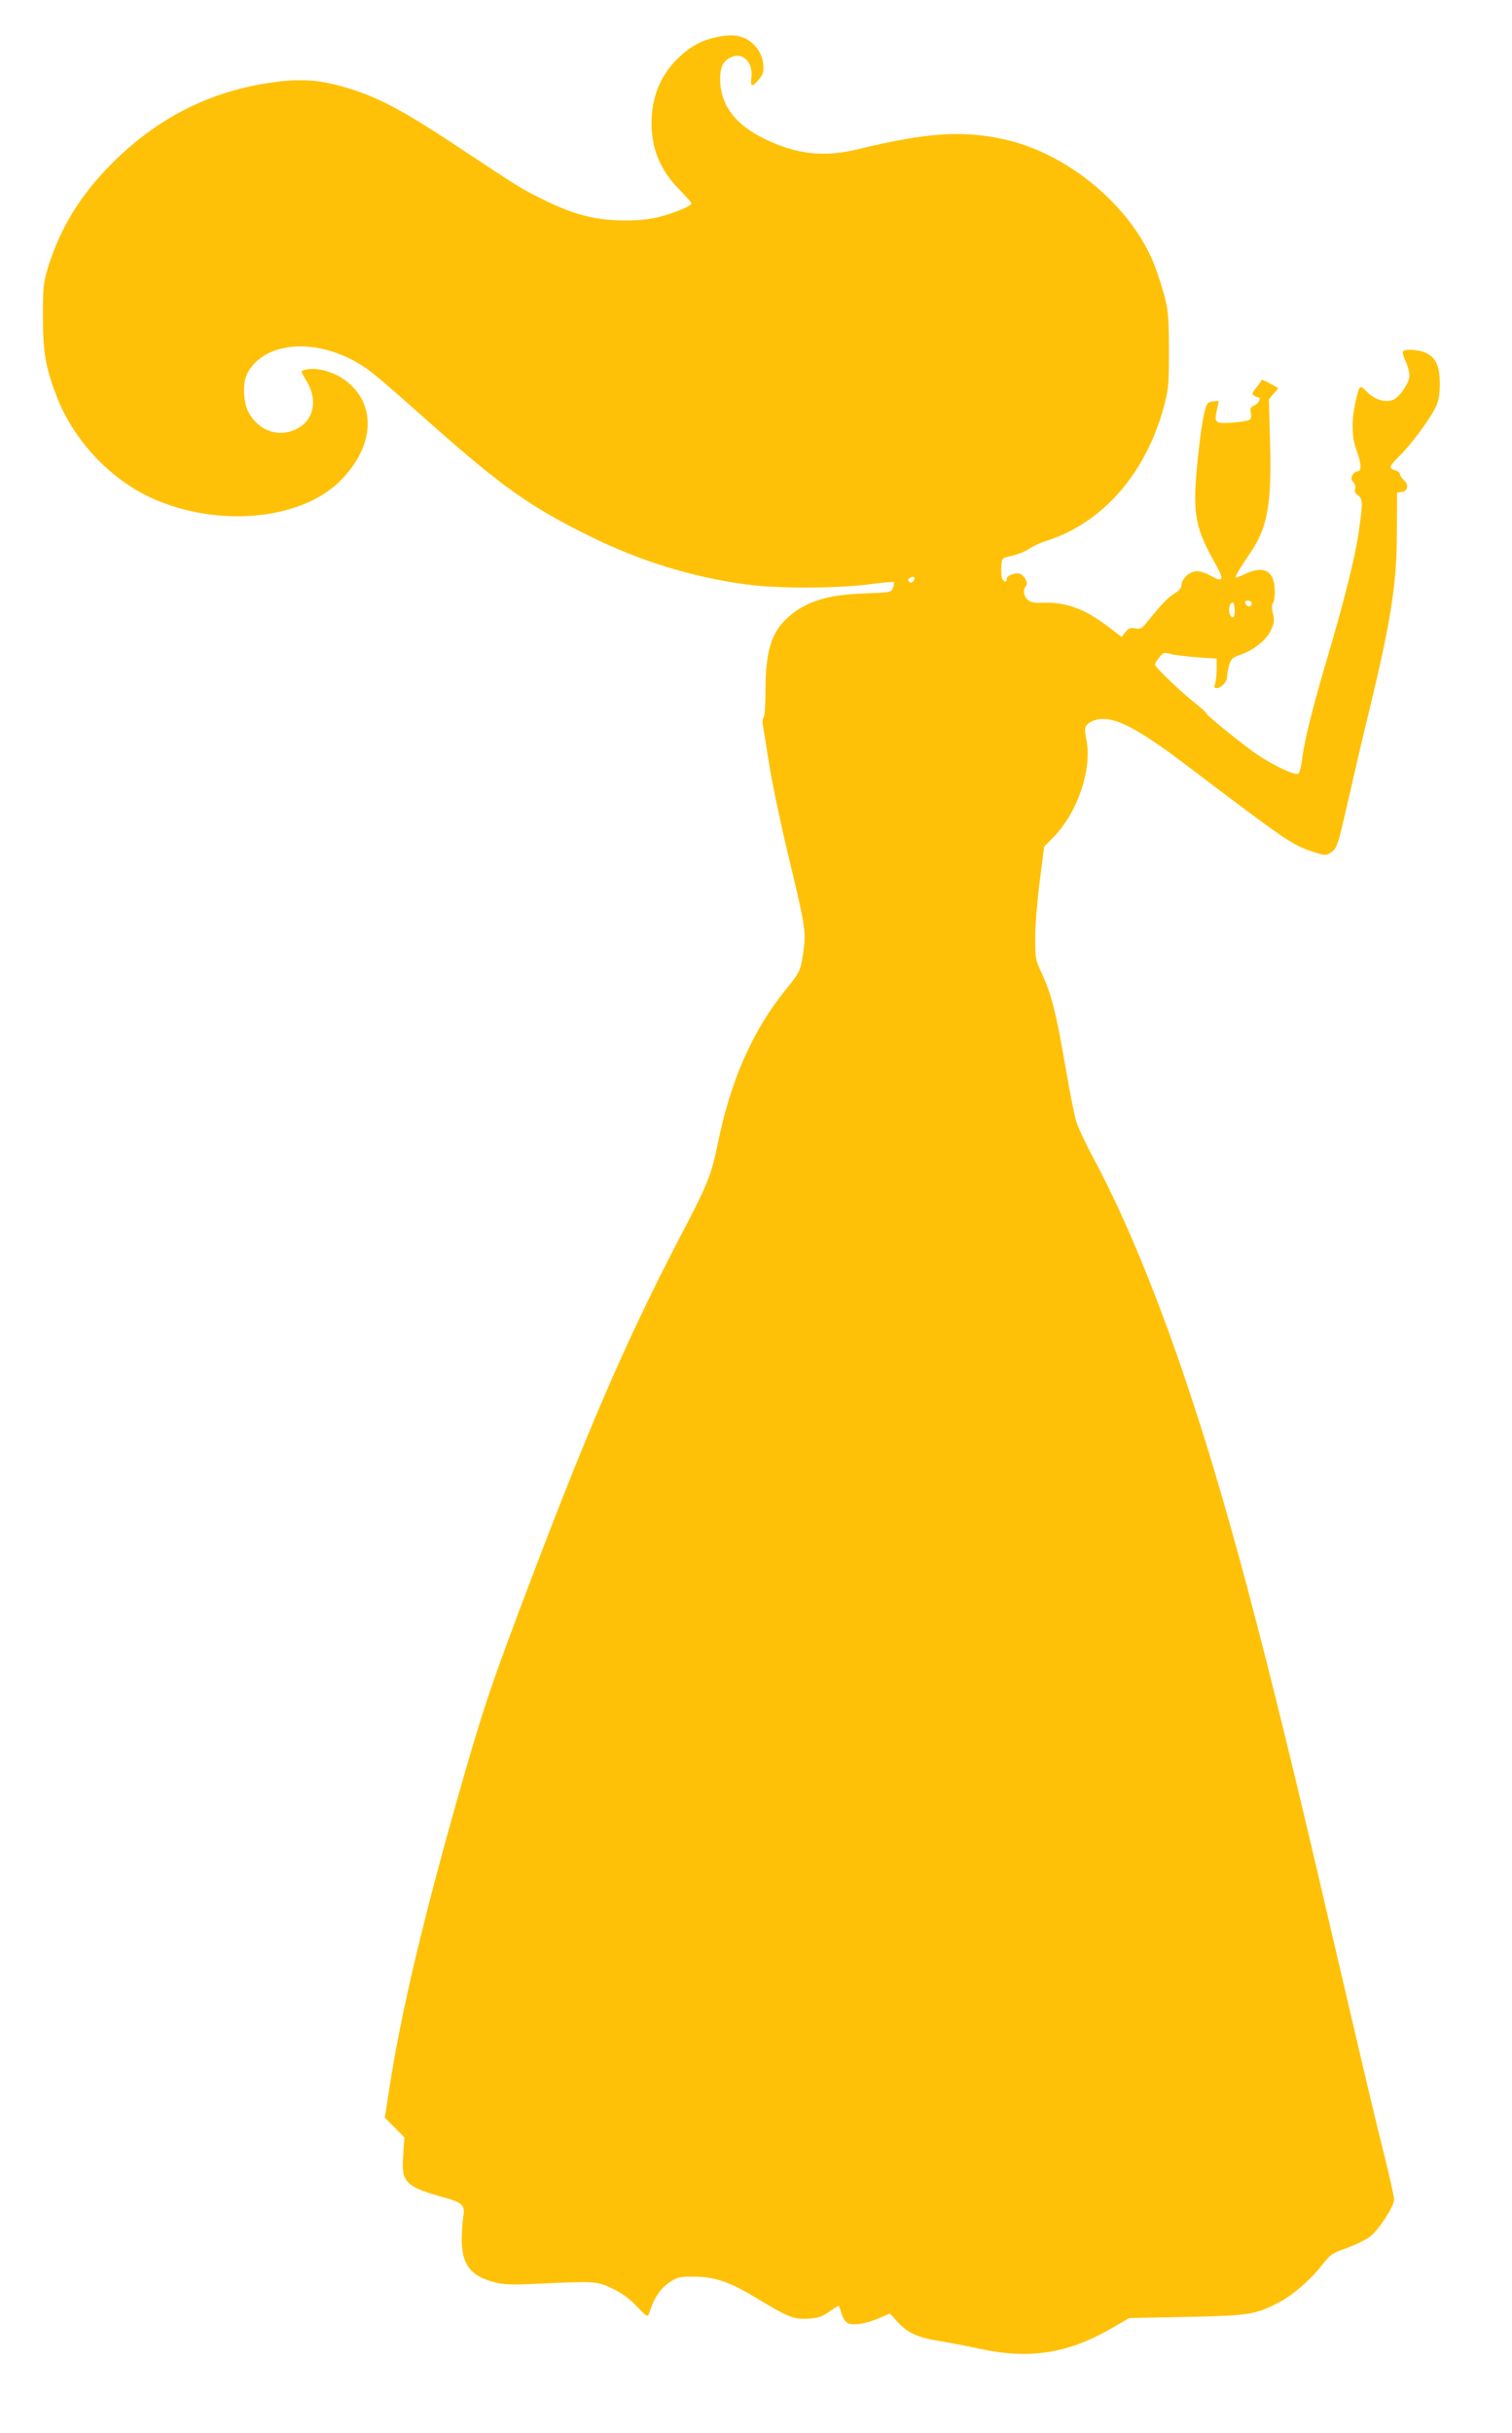
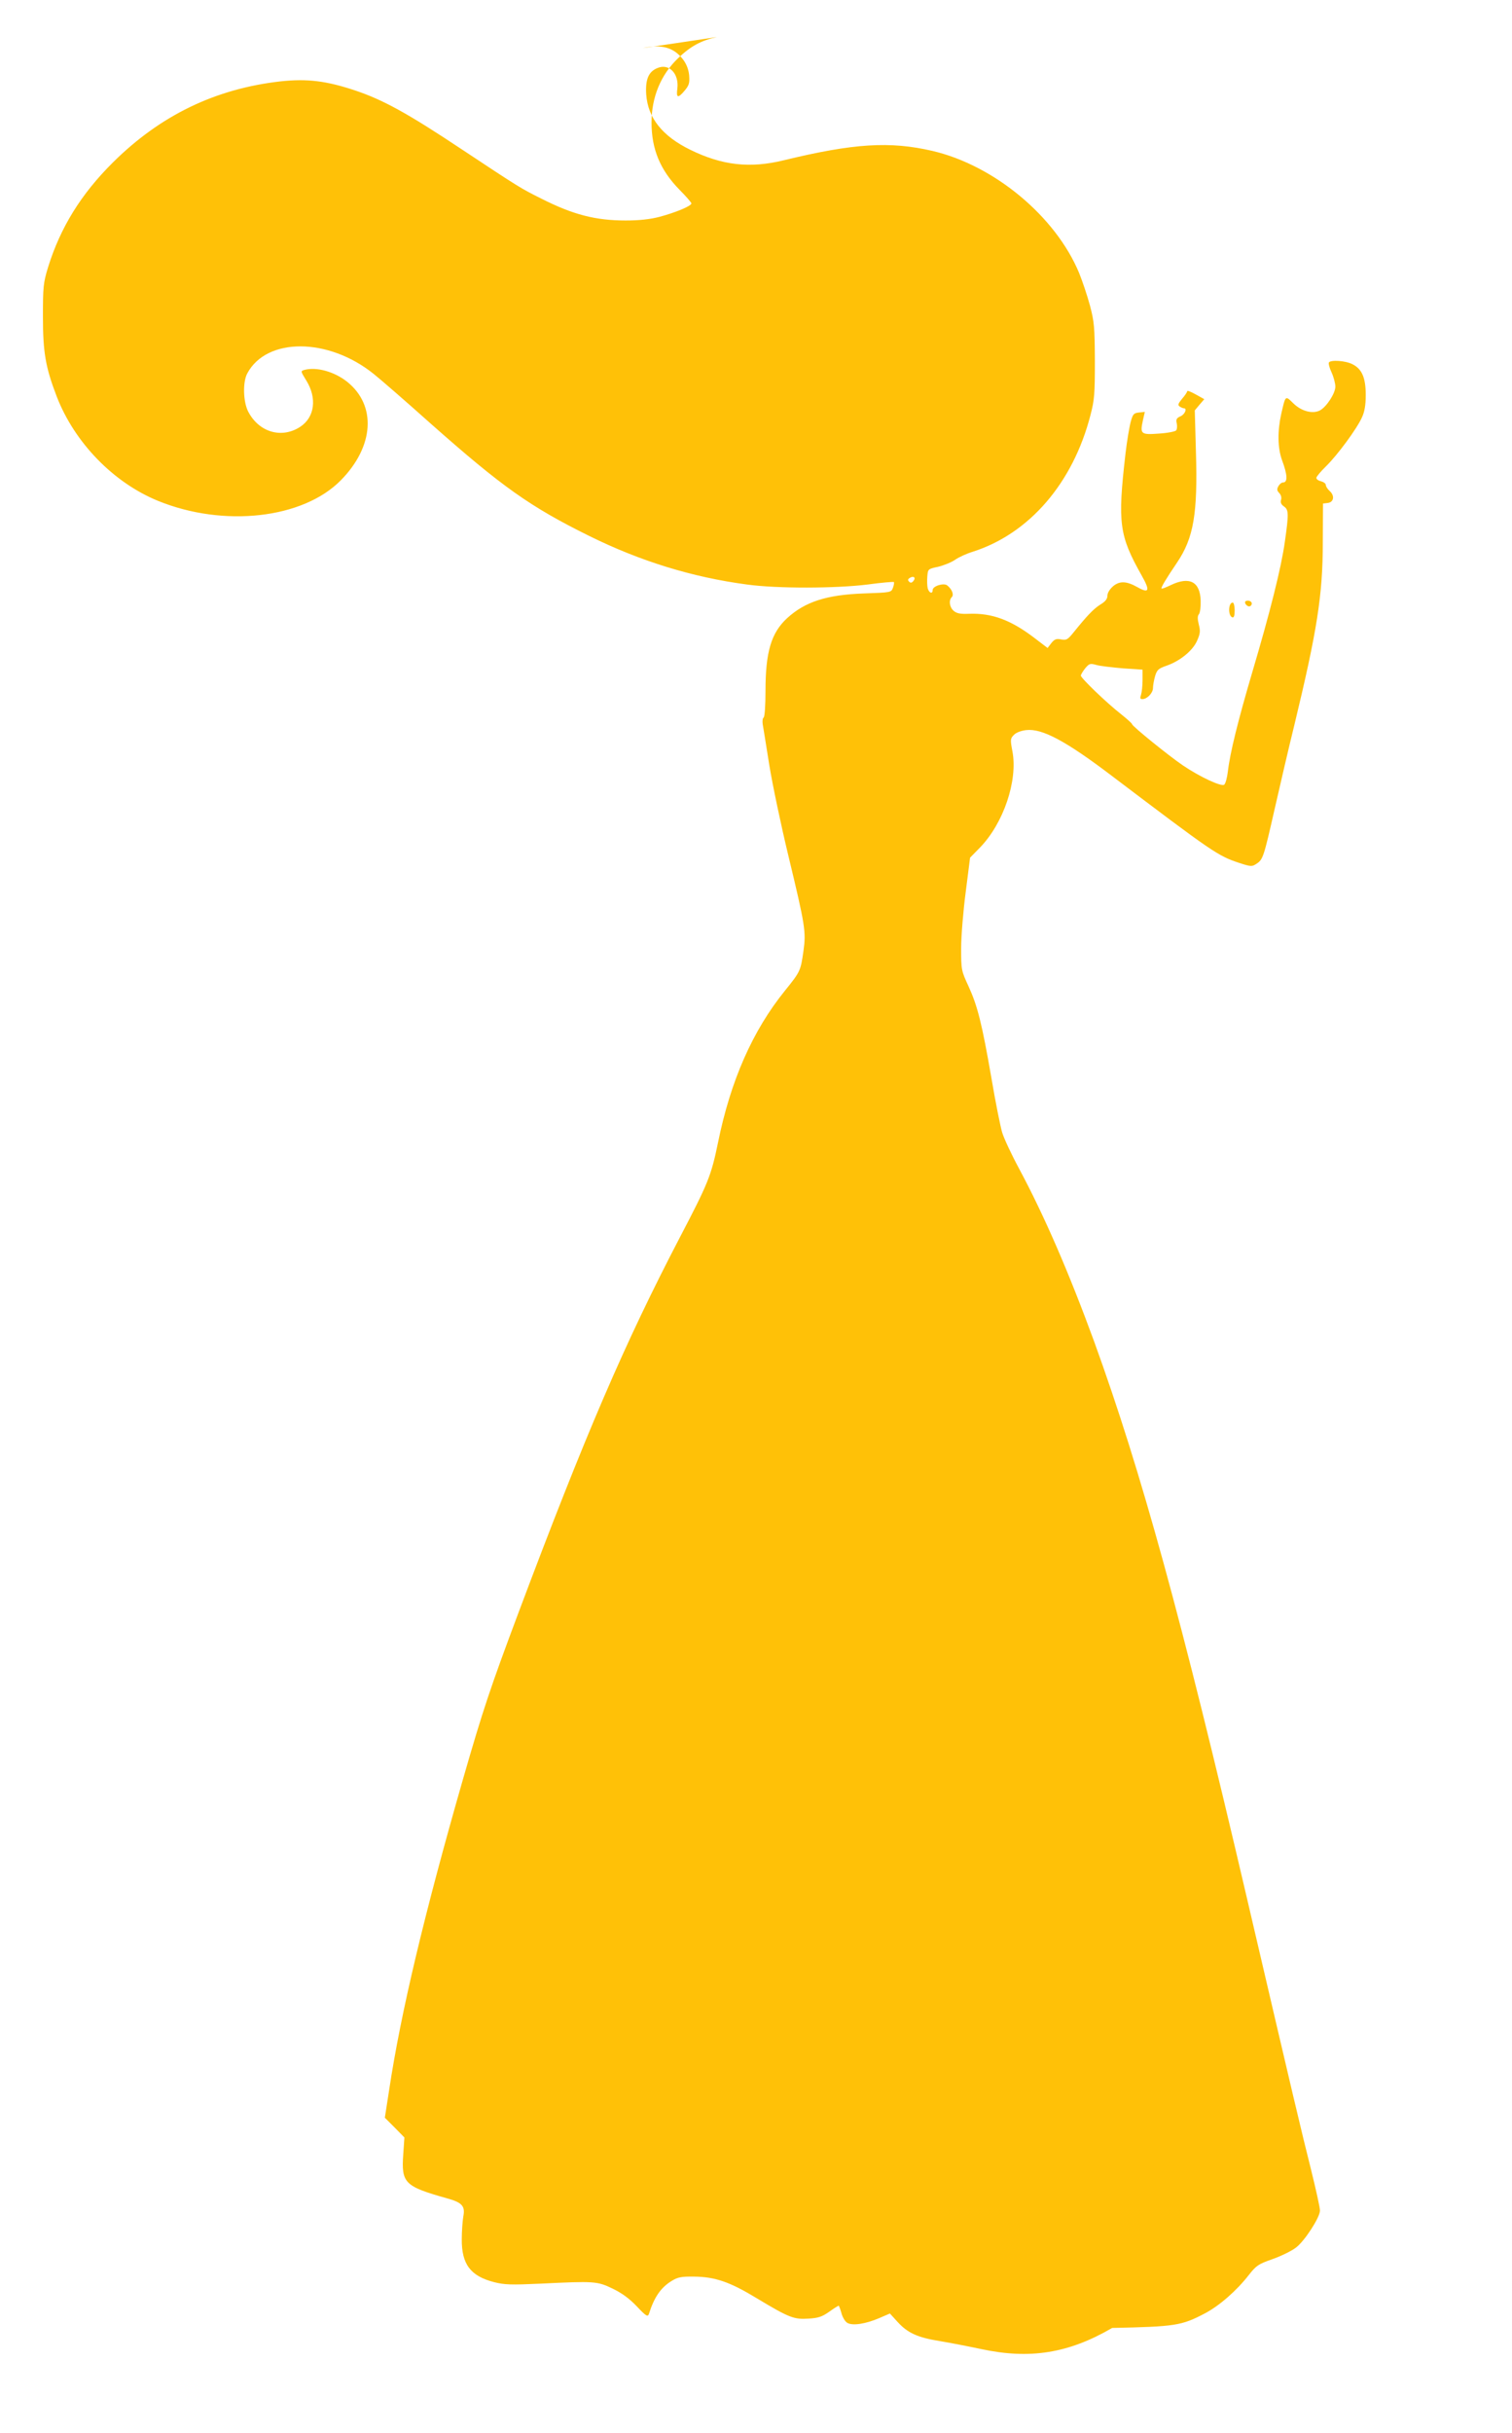
<svg xmlns="http://www.w3.org/2000/svg" version="1.0" width="796pt" height="1280pt" viewBox="0 0 796 1280" preserveAspectRatio="xMidYMid meet">
  <g transform="translate(0,1280) scale(0.1,-0.1)" fill="#ffc107" stroke="none">
-     <path d="M3774 12605 c-83 -18 -138 -48 -204 -111 -91 -87 -140 -205 -140 -339 0 -140 46 -250 147 -353 35 -35 63 -68 63 -72 0 -14 -86 -49 -169 -71 -50 -13 -108 -19 -177 -19 -159 0 -278 31 -444 115 -110 55 -112 56 -420 260 -284 189 -414 260 -560 309 -153 51 -253 63 -393 48 -343 -39 -632 -178 -883 -427 -168 -167 -276 -342 -341 -551 -25 -82 -27 -103 -27 -259 0 -187 13 -266 73 -422 94 -242 298 -452 533 -548 346 -141 764 -94 963 109 175 178 188 394 32 518 -67 53 -161 79 -224 62 -21 -6 -21 -6 9 -55 58 -93 45 -194 -31 -244 -97 -64 -217 -30 -274 79 -27 52 -30 156 -5 202 102 190 426 189 665 -3 33 -26 169 -144 301 -262 375 -332 523 -437 835 -591 267 -132 542 -217 829 -255 159 -22 468 -21 636 0 73 10 135 15 138 13 2 -3 0 -17 -5 -30 -9 -25 -11 -25 -153 -30 -197 -7 -310 -44 -404 -130 -84 -77 -114 -178 -114 -383 0 -75 -4 -136 -10 -140 -5 -3 -7 -18 -5 -33 3 -15 18 -112 35 -217 17 -104 62 -318 100 -475 89 -370 94 -401 80 -502 -15 -105 -16 -109 -97 -209 -171 -211 -287 -475 -353 -800 -36 -175 -52 -214 -201 -499 -291 -558 -497 -1036 -849 -1973 -150 -400 -187 -511 -292 -875 -204 -710 -328 -1231 -389 -1635 l-23 -148 52 -52 51 -52 -6 -87 c-11 -153 6 -170 230 -233 80 -22 97 -41 86 -96 -4 -24 -8 -78 -8 -119 -1 -132 46 -194 170 -226 55 -14 89 -15 244 -8 285 14 299 13 380 -26 48 -23 88 -52 127 -93 49 -52 58 -57 64 -41 28 89 63 140 121 175 31 19 50 23 117 22 111 -1 189 -28 332 -115 168 -101 194 -111 270 -106 52 3 72 10 109 36 25 18 48 32 50 32 2 0 9 -18 15 -40 6 -22 20 -45 32 -51 28 -15 94 -5 165 25 l58 25 40 -44 c53 -58 104 -82 222 -101 54 -9 152 -28 218 -42 256 -55 460 -23 690 111 l90 52 300 6 c332 7 365 12 487 76 77 40 169 121 232 202 40 51 51 58 125 84 45 16 101 43 124 61 45 34 125 157 126 194 1 12 -21 111 -48 220 -51 203 -87 355 -336 1422 -344 1474 -556 2244 -805 2931 -133 363 -262 661 -395 909 -40 74 -80 160 -89 190 -9 30 -35 158 -56 283 -51 294 -74 383 -121 486 -38 82 -39 86 -39 200 0 64 11 197 24 296 l23 181 51 52 c125 128 201 353 172 507 -12 63 -11 68 8 87 11 12 38 22 64 25 84 10 209 -57 449 -239 535 -405 560 -422 671 -459 64 -21 69 -21 93 -5 34 22 38 35 95 286 27 118 73 318 104 443 120 497 150 685 150 964 l1 202 25 3 c32 4 38 38 10 63 -11 10 -20 24 -20 31 0 8 -11 16 -25 20 -14 3 -25 11 -25 18 0 6 23 34 51 61 61 60 162 197 189 257 14 30 20 65 20 118 0 91 -20 137 -70 162 -37 19 -115 24 -124 9 -3 -5 3 -29 14 -52 11 -24 20 -58 20 -75 0 -35 -46 -106 -81 -125 -38 -20 -97 -5 -140 37 -43 42 -41 44 -64 -56 -20 -90 -19 -178 4 -242 29 -77 31 -118 6 -118 -8 0 -19 -9 -25 -20 -9 -16 -7 -24 5 -36 9 -10 13 -24 9 -36 -4 -14 1 -24 15 -34 26 -18 26 -39 5 -187 -19 -136 -78 -371 -173 -691 -73 -248 -116 -420 -127 -518 -4 -32 -12 -62 -19 -68 -14 -12 -127 40 -217 101 -74 50 -268 207 -268 217 0 4 -26 27 -57 52 -77 60 -213 191 -213 204 1 6 11 23 23 38 21 25 26 27 58 18 20 -6 83 -13 140 -18 l104 -7 0 -55 c0 -30 -4 -65 -8 -77 -6 -18 -5 -23 7 -23 25 0 56 32 56 59 0 13 5 41 11 62 10 33 18 40 58 54 71 24 140 79 163 132 17 38 18 52 9 86 -7 29 -7 45 1 54 6 8 10 39 9 71 -3 100 -59 129 -157 82 -25 -12 -47 -21 -49 -18 -4 4 21 47 82 137 87 129 109 257 99 583 l-6 217 25 30 25 29 -45 25 c-25 14 -45 22 -45 17 0 -5 -12 -23 -27 -40 -21 -26 -24 -33 -12 -41 8 -5 17 -9 22 -9 18 0 5 -32 -18 -42 -21 -9 -25 -17 -20 -37 3 -14 2 -31 -3 -37 -4 -6 -44 -14 -90 -17 -96 -7 -101 -3 -85 70 l10 44 -30 -3 c-28 -3 -33 -8 -44 -48 -7 -25 -20 -101 -28 -170 -42 -365 -33 -429 85 -639 46 -81 40 -97 -22 -62 -57 32 -93 34 -128 5 -18 -16 -30 -35 -30 -50 0 -17 -11 -31 -38 -47 -36 -23 -70 -59 -141 -147 -30 -37 -37 -41 -64 -36 -25 5 -35 2 -52 -19 l-20 -26 -72 55 c-123 93 -221 129 -340 125 -49 -2 -67 2 -83 16 -22 20 -26 55 -9 72 12 12 1 41 -24 61 -18 15 -77 -3 -77 -24 0 -23 -19 -16 -26 9 -3 13 -4 41 -2 63 3 38 4 39 56 50 29 7 70 23 90 37 20 14 62 33 92 42 299 95 529 362 621 720 21 80 23 112 23 285 -1 177 -3 204 -26 291 -14 52 -40 129 -57 171 -124 298 -447 566 -772 642 -224 52 -415 40 -782 -49 -179 -44 -326 -27 -493 55 -147 72 -223 167 -232 291 -5 79 12 120 59 139 61 26 114 -29 105 -107 -7 -51 3 -54 39 -11 23 28 26 39 23 80 -3 31 -14 59 -32 83 -48 63 -113 82 -212 60z m1035 -2861 c-9 -11 -15 -12 -23 -4 -8 8 -7 13 4 20 20 12 33 1 19 -16z m1781 -119 c0 -8 -6 -15 -14 -15 -8 0 -16 7 -20 15 -4 10 1 15 14 15 11 0 20 -7 20 -15z m-90 -36 c0 -28 -4 -39 -12 -37 -24 8 -22 78 2 78 5 0 10 -18 10 -41z" />
+     <path d="M3774 12605 c-83 -18 -138 -48 -204 -111 -91 -87 -140 -205 -140 -339 0 -140 46 -250 147 -353 35 -35 63 -68 63 -72 0 -14 -86 -49 -169 -71 -50 -13 -108 -19 -177 -19 -159 0 -278 31 -444 115 -110 55 -112 56 -420 260 -284 189 -414 260 -560 309 -153 51 -253 63 -393 48 -343 -39 -632 -178 -883 -427 -168 -167 -276 -342 -341 -551 -25 -82 -27 -103 -27 -259 0 -187 13 -266 73 -422 94 -242 298 -452 533 -548 346 -141 764 -94 963 109 175 178 188 394 32 518 -67 53 -161 79 -224 62 -21 -6 -21 -6 9 -55 58 -93 45 -194 -31 -244 -97 -64 -217 -30 -274 79 -27 52 -30 156 -5 202 102 190 426 189 665 -3 33 -26 169 -144 301 -262 375 -332 523 -437 835 -591 267 -132 542 -217 829 -255 159 -22 468 -21 636 0 73 10 135 15 138 13 2 -3 0 -17 -5 -30 -9 -25 -11 -25 -153 -30 -197 -7 -310 -44 -404 -130 -84 -77 -114 -178 -114 -383 0 -75 -4 -136 -10 -140 -5 -3 -7 -18 -5 -33 3 -15 18 -112 35 -217 17 -104 62 -318 100 -475 89 -370 94 -401 80 -502 -15 -105 -16 -109 -97 -209 -171 -211 -287 -475 -353 -800 -36 -175 -52 -214 -201 -499 -291 -558 -497 -1036 -849 -1973 -150 -400 -187 -511 -292 -875 -204 -710 -328 -1231 -389 -1635 l-23 -148 52 -52 51 -52 -6 -87 c-11 -153 6 -170 230 -233 80 -22 97 -41 86 -96 -4 -24 -8 -78 -8 -119 -1 -132 46 -194 170 -226 55 -14 89 -15 244 -8 285 14 299 13 380 -26 48 -23 88 -52 127 -93 49 -52 58 -57 64 -41 28 89 63 140 121 175 31 19 50 23 117 22 111 -1 189 -28 332 -115 168 -101 194 -111 270 -106 52 3 72 10 109 36 25 18 48 32 50 32 2 0 9 -18 15 -40 6 -22 20 -45 32 -51 28 -15 94 -5 165 25 l58 25 40 -44 c53 -58 104 -82 222 -101 54 -9 152 -28 218 -42 256 -55 460 -23 690 111 c332 7 365 12 487 76 77 40 169 121 232 202 40 51 51 58 125 84 45 16 101 43 124 61 45 34 125 157 126 194 1 12 -21 111 -48 220 -51 203 -87 355 -336 1422 -344 1474 -556 2244 -805 2931 -133 363 -262 661 -395 909 -40 74 -80 160 -89 190 -9 30 -35 158 -56 283 -51 294 -74 383 -121 486 -38 82 -39 86 -39 200 0 64 11 197 24 296 l23 181 51 52 c125 128 201 353 172 507 -12 63 -11 68 8 87 11 12 38 22 64 25 84 10 209 -57 449 -239 535 -405 560 -422 671 -459 64 -21 69 -21 93 -5 34 22 38 35 95 286 27 118 73 318 104 443 120 497 150 685 150 964 l1 202 25 3 c32 4 38 38 10 63 -11 10 -20 24 -20 31 0 8 -11 16 -25 20 -14 3 -25 11 -25 18 0 6 23 34 51 61 61 60 162 197 189 257 14 30 20 65 20 118 0 91 -20 137 -70 162 -37 19 -115 24 -124 9 -3 -5 3 -29 14 -52 11 -24 20 -58 20 -75 0 -35 -46 -106 -81 -125 -38 -20 -97 -5 -140 37 -43 42 -41 44 -64 -56 -20 -90 -19 -178 4 -242 29 -77 31 -118 6 -118 -8 0 -19 -9 -25 -20 -9 -16 -7 -24 5 -36 9 -10 13 -24 9 -36 -4 -14 1 -24 15 -34 26 -18 26 -39 5 -187 -19 -136 -78 -371 -173 -691 -73 -248 -116 -420 -127 -518 -4 -32 -12 -62 -19 -68 -14 -12 -127 40 -217 101 -74 50 -268 207 -268 217 0 4 -26 27 -57 52 -77 60 -213 191 -213 204 1 6 11 23 23 38 21 25 26 27 58 18 20 -6 83 -13 140 -18 l104 -7 0 -55 c0 -30 -4 -65 -8 -77 -6 -18 -5 -23 7 -23 25 0 56 32 56 59 0 13 5 41 11 62 10 33 18 40 58 54 71 24 140 79 163 132 17 38 18 52 9 86 -7 29 -7 45 1 54 6 8 10 39 9 71 -3 100 -59 129 -157 82 -25 -12 -47 -21 -49 -18 -4 4 21 47 82 137 87 129 109 257 99 583 l-6 217 25 30 25 29 -45 25 c-25 14 -45 22 -45 17 0 -5 -12 -23 -27 -40 -21 -26 -24 -33 -12 -41 8 -5 17 -9 22 -9 18 0 5 -32 -18 -42 -21 -9 -25 -17 -20 -37 3 -14 2 -31 -3 -37 -4 -6 -44 -14 -90 -17 -96 -7 -101 -3 -85 70 l10 44 -30 -3 c-28 -3 -33 -8 -44 -48 -7 -25 -20 -101 -28 -170 -42 -365 -33 -429 85 -639 46 -81 40 -97 -22 -62 -57 32 -93 34 -128 5 -18 -16 -30 -35 -30 -50 0 -17 -11 -31 -38 -47 -36 -23 -70 -59 -141 -147 -30 -37 -37 -41 -64 -36 -25 5 -35 2 -52 -19 l-20 -26 -72 55 c-123 93 -221 129 -340 125 -49 -2 -67 2 -83 16 -22 20 -26 55 -9 72 12 12 1 41 -24 61 -18 15 -77 -3 -77 -24 0 -23 -19 -16 -26 9 -3 13 -4 41 -2 63 3 38 4 39 56 50 29 7 70 23 90 37 20 14 62 33 92 42 299 95 529 362 621 720 21 80 23 112 23 285 -1 177 -3 204 -26 291 -14 52 -40 129 -57 171 -124 298 -447 566 -772 642 -224 52 -415 40 -782 -49 -179 -44 -326 -27 -493 55 -147 72 -223 167 -232 291 -5 79 12 120 59 139 61 26 114 -29 105 -107 -7 -51 3 -54 39 -11 23 28 26 39 23 80 -3 31 -14 59 -32 83 -48 63 -113 82 -212 60z m1035 -2861 c-9 -11 -15 -12 -23 -4 -8 8 -7 13 4 20 20 12 33 1 19 -16z m1781 -119 c0 -8 -6 -15 -14 -15 -8 0 -16 7 -20 15 -4 10 1 15 14 15 11 0 20 -7 20 -15z m-90 -36 c0 -28 -4 -39 -12 -37 -24 8 -22 78 2 78 5 0 10 -18 10 -41z" />
  </g>
</svg>